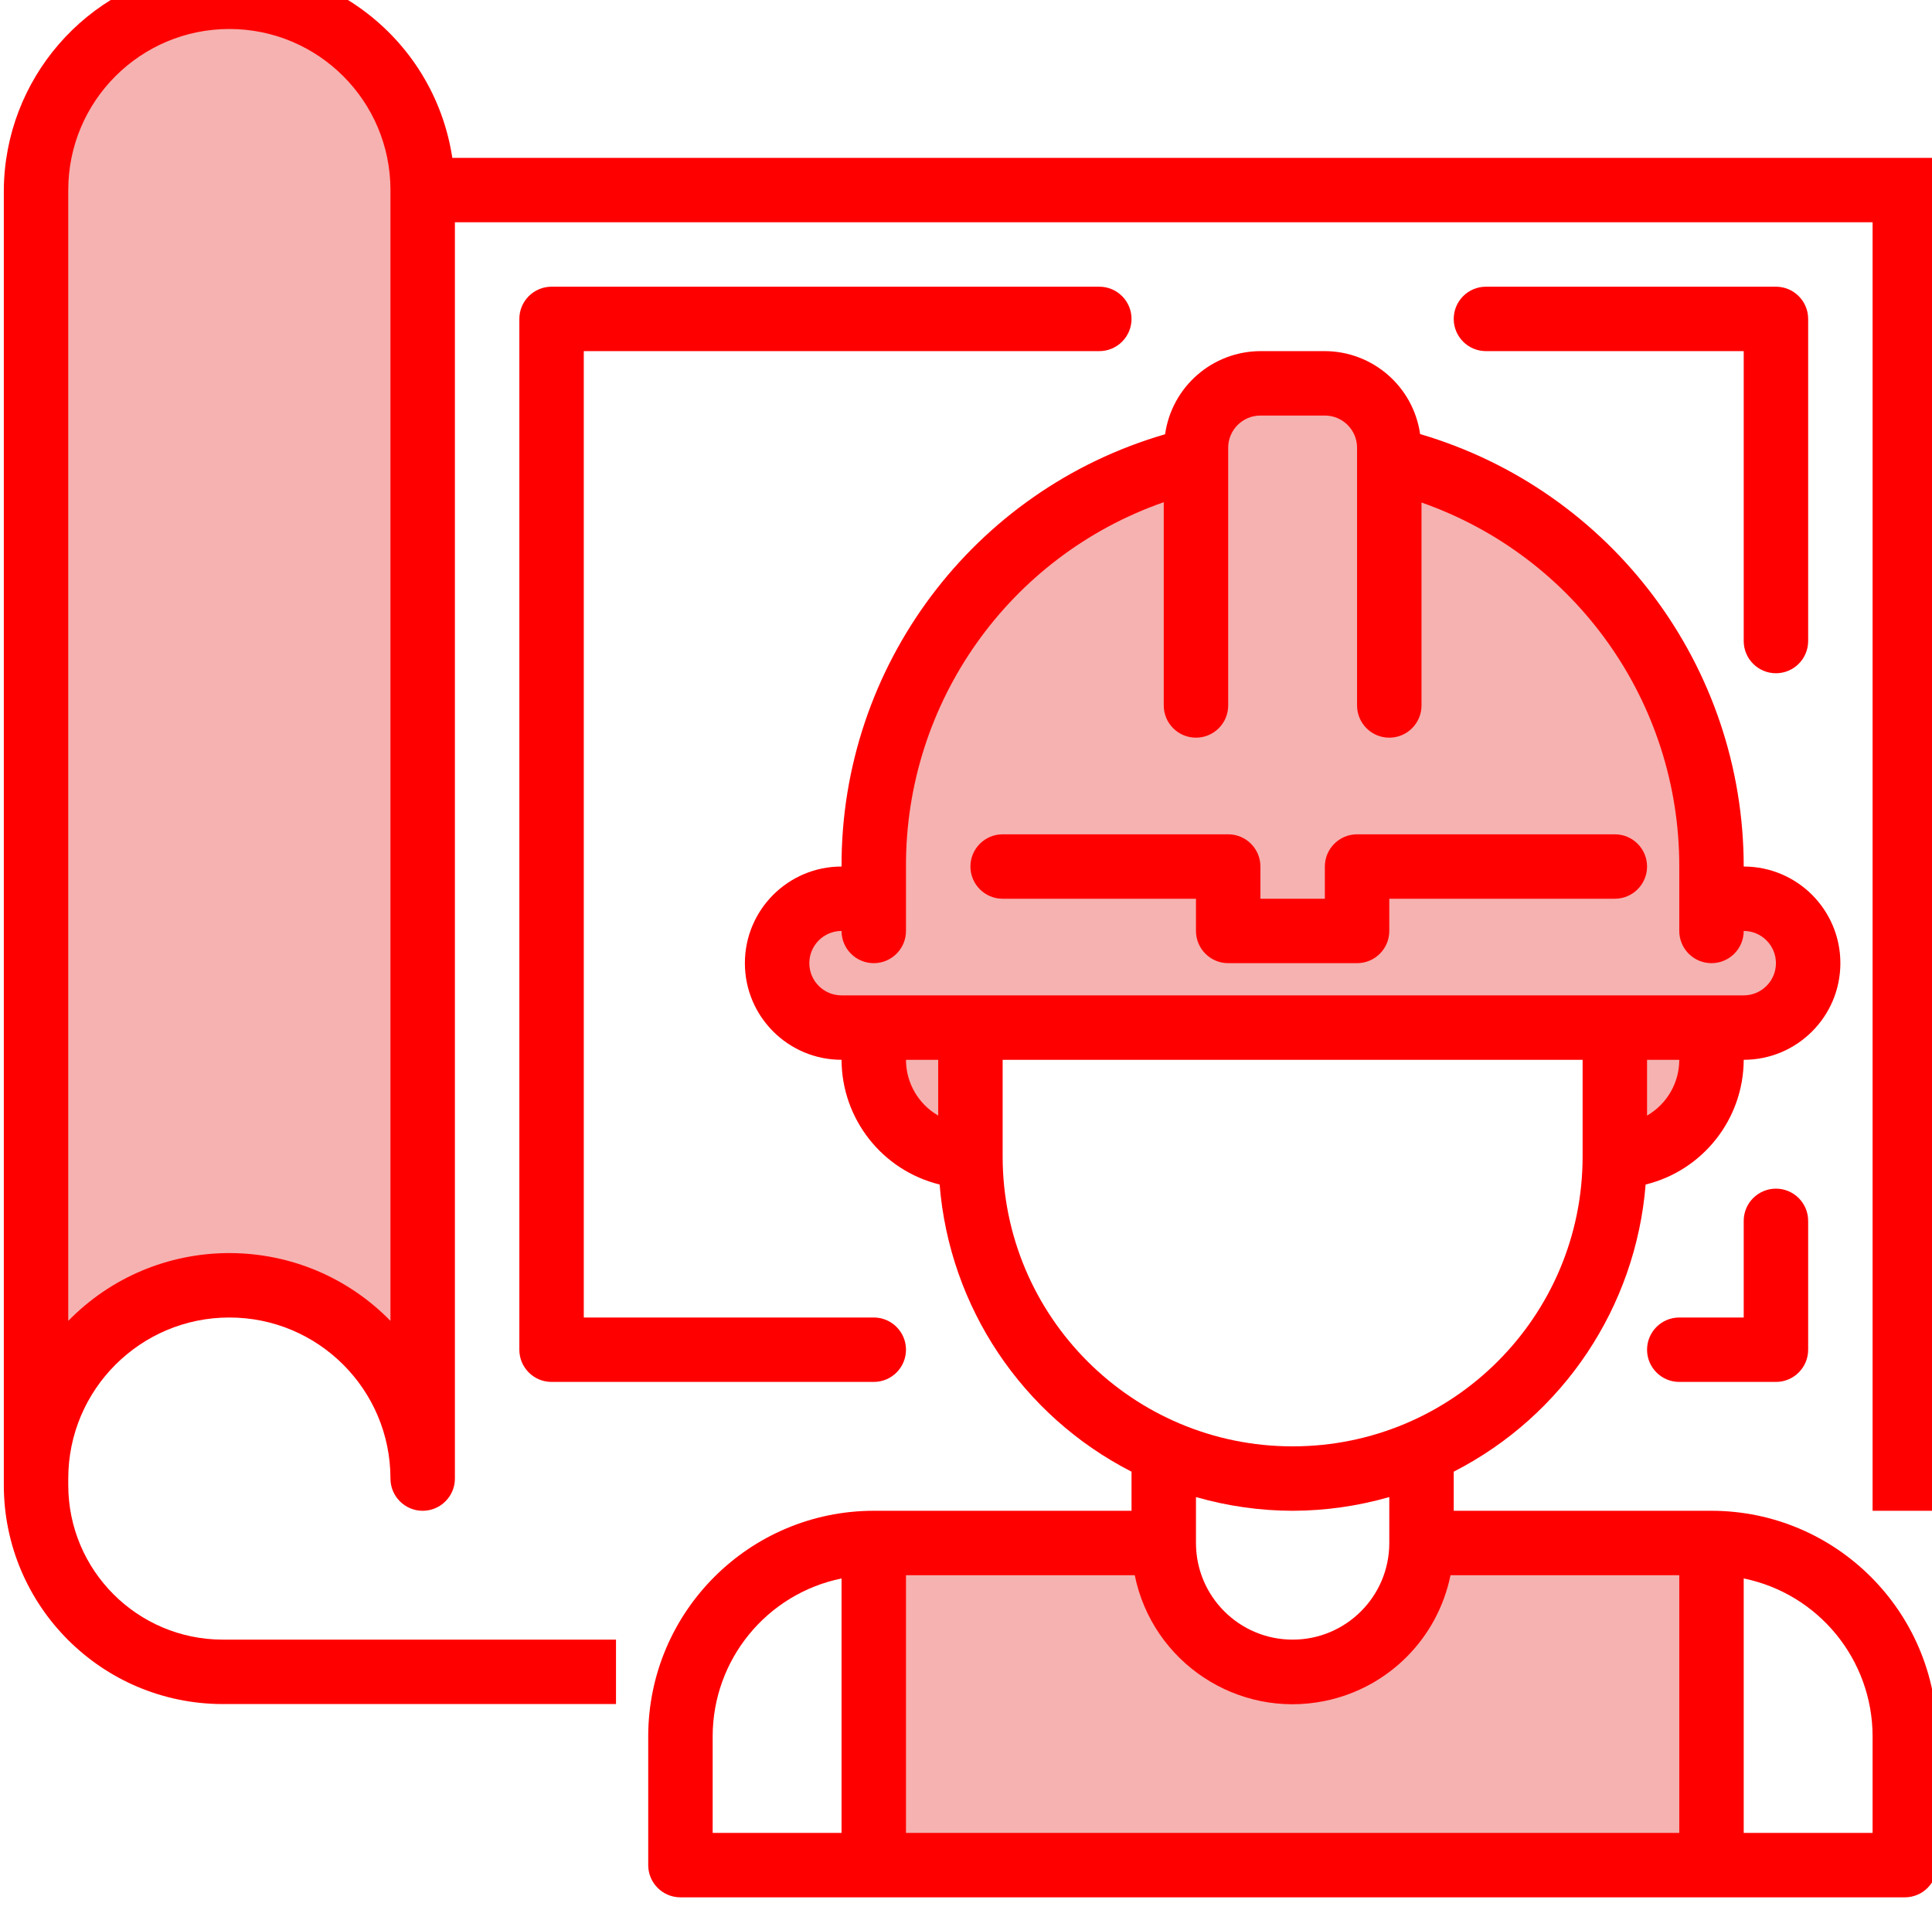
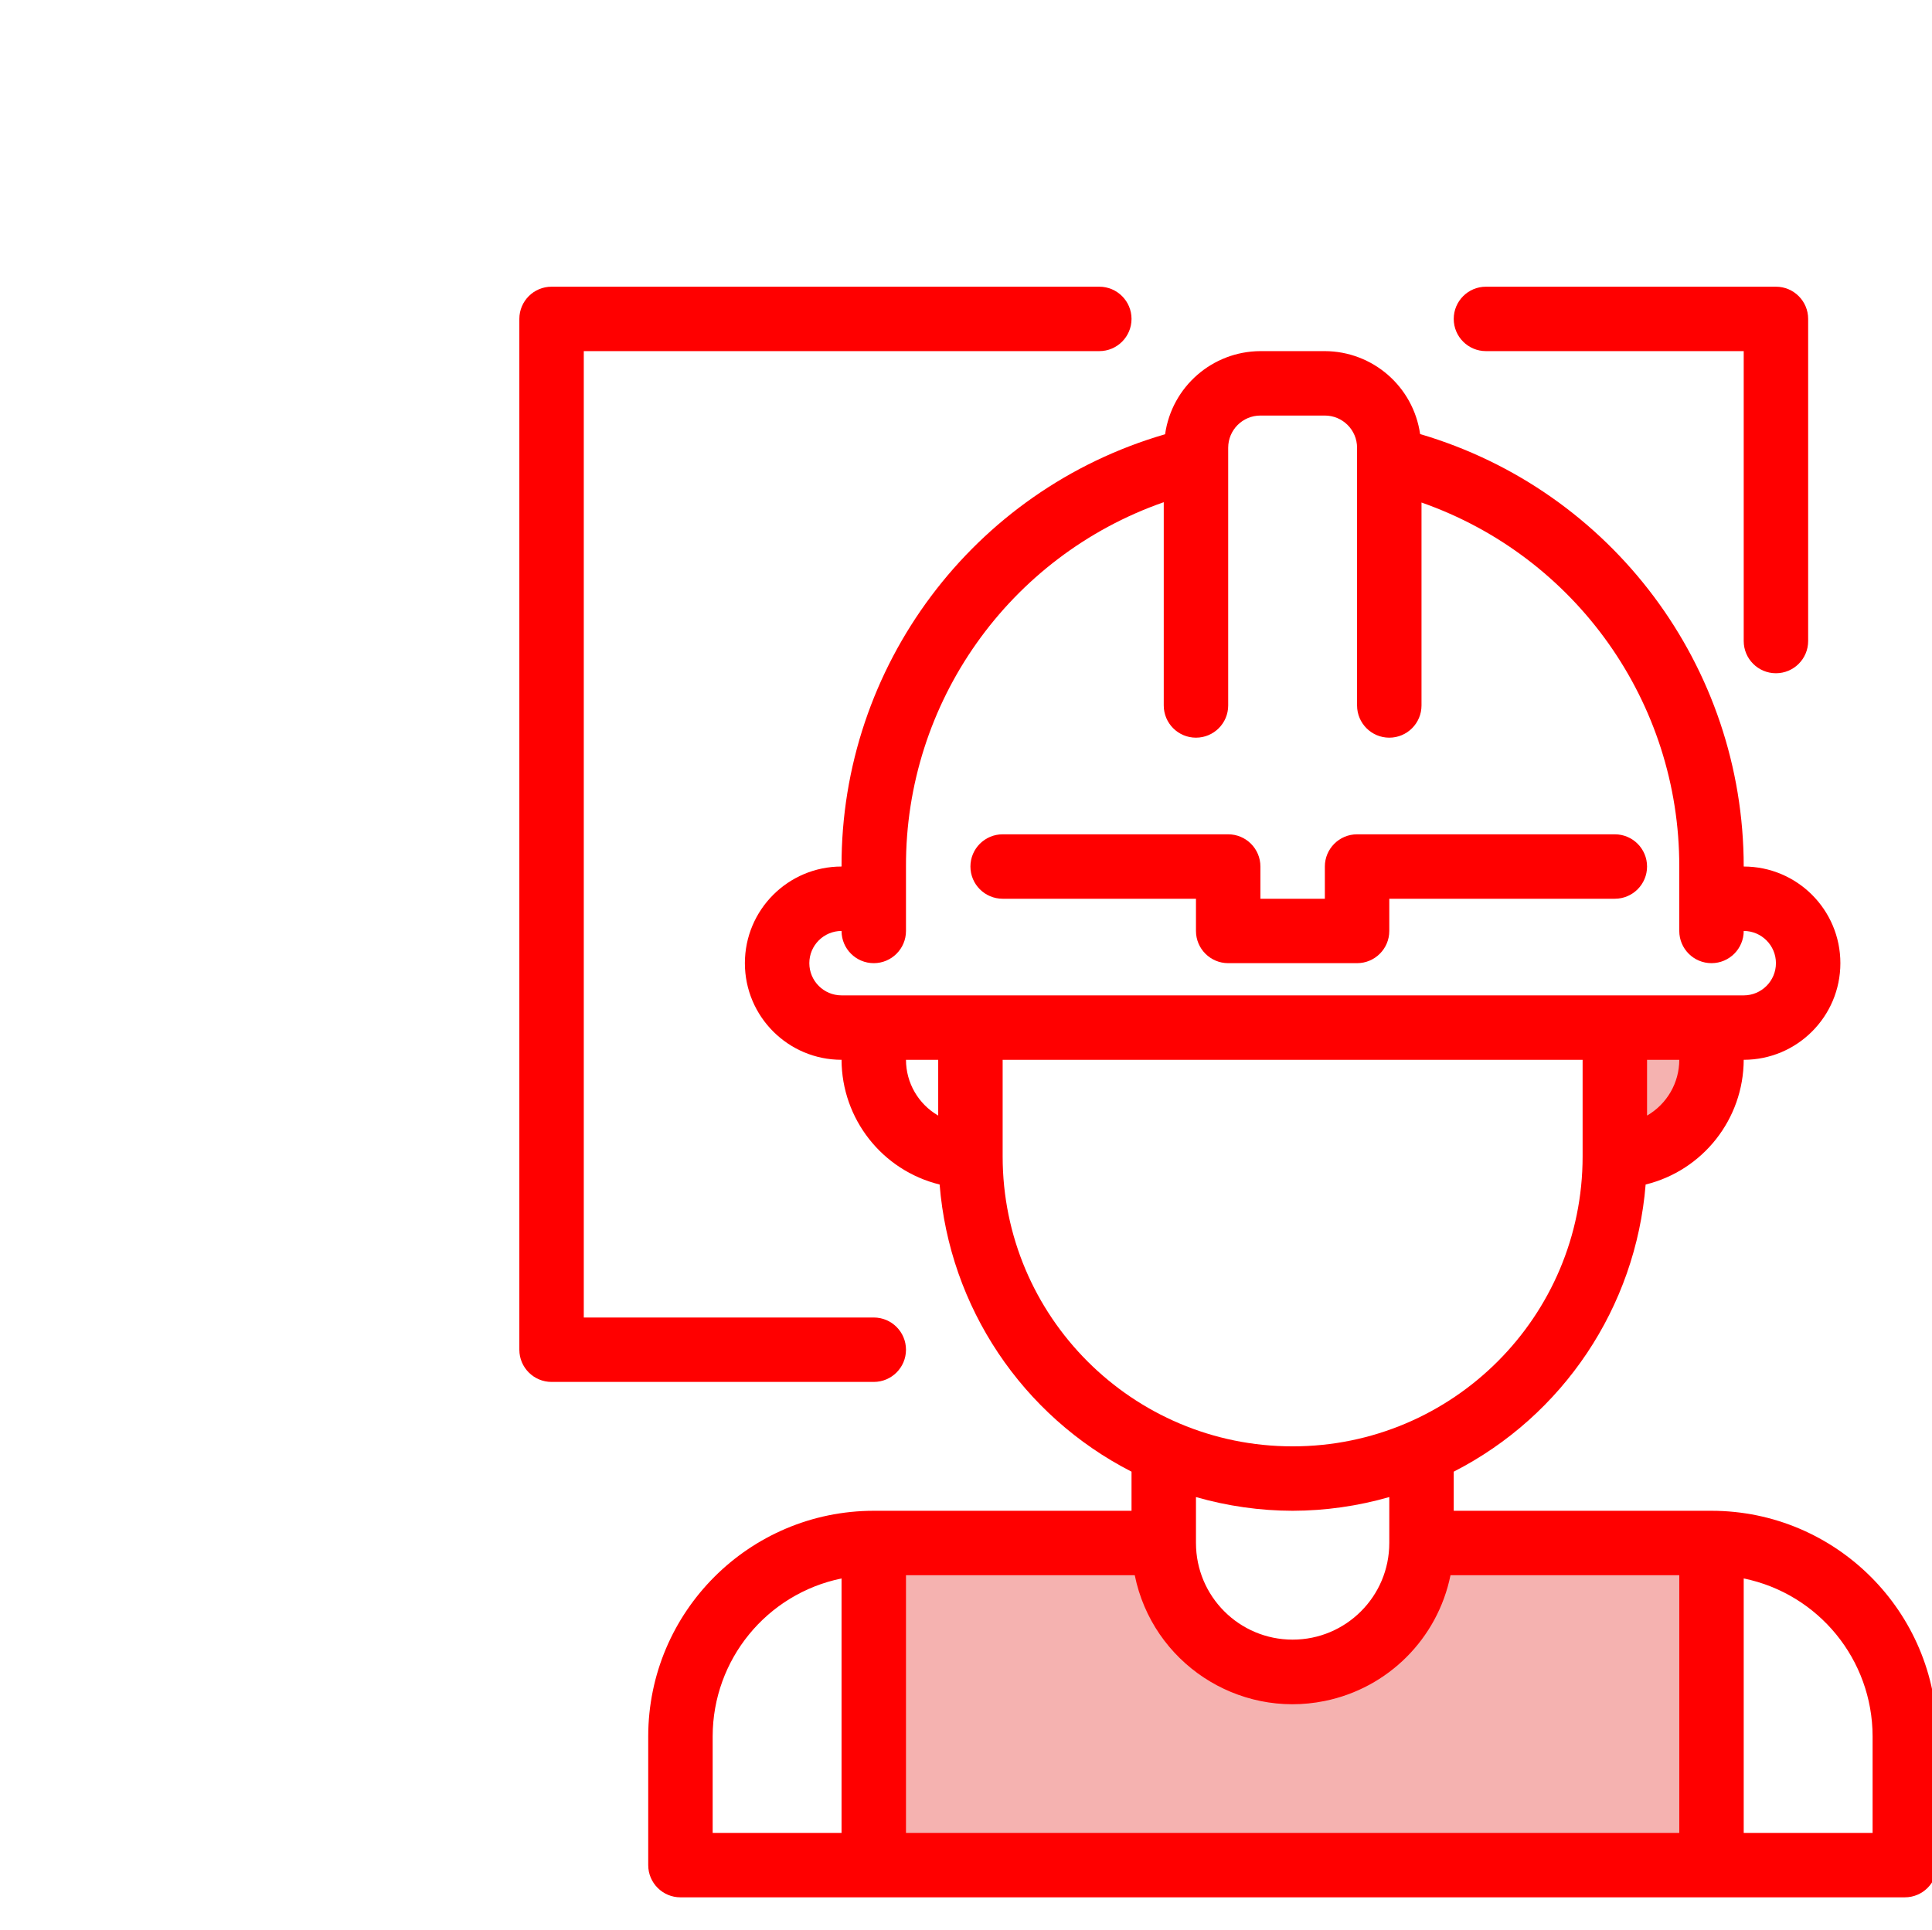
<svg xmlns="http://www.w3.org/2000/svg" id="svg5541" version="1.1" viewBox="0 0 31.75 31.722" height="31.722mm" width="31.75mm">
  <defs id="defs5535">
    <clipPath id="clipPath3140" clipPathUnits="userSpaceOnUse">
      <path id="path3138" d="M 0,0 H 1920 V 6021.75 H 0 Z" />
    </clipPath>
    <clipPath id="clipPath3184" clipPathUnits="userSpaceOnUse">
-       <path id="path3182" d="m 283.75,2403.477 h 90 v 90 h -90 z" />
-     </clipPath>
+       </clipPath>
  </defs>
  <g transform="translate(0,-265.278)" id="layer1">
    <g id="g5494" transform="matrix(0.353,0,0,-0.353,-100.101,1144.893)">
      <g id="g3134">
        <g id="g3136" clip-path="url(#clipPath3140)">
          <g id="g3142" transform="translate(349.75,2419.977)">
            <path d="m 0,0 c 0,-3.313 -2.687,-6 -6,-6 -3.314,0 -6,2.687 -6,6 h -13.5 v -15 h 39 V 0 Z" style="fill:#f5b2b0;fill-opacity:1;fill-rule:nonzero;stroke:none" id="path3144" />
          </g>
          <g id="g3146" transform="translate(364.75,2449.977)">
-             <path d="m 0,0 h -1.5 v 1.5 c -0.008,9.033 -6.212,16.883 -15,18.974 V 21 c 0,1.657 -1.343,3 -3,3 h -3 c -1.657,0 -3,-1.343 -3,-3 V 20.474 C -34.293,18.39 -40.5,10.536 -40.5,1.5 V 0 H -42 c -1.657,0 -3,-1.343 -3,-3 0,-1.657 1.343,-3 3,-3 H 0 c 1.657,0 3,1.343 3,3 0,1.657 -1.343,3 -3,3" style="fill:#f5b2b0;fill-opacity:1;fill-rule:nonzero;stroke:none" id="path3148" />
-           </g>
+             </g>
          <g id="g3150" transform="translate(324.25,2443.977)">
-             <path d="M 0,0 V -1.5 C 0,-3.985 2.015,-6 4.5,-6 v 6 z" style="fill:#f5b2b0;fill-opacity:1;fill-rule:nonzero;stroke:none" id="path3152" />
-           </g>
+             </g>
          <g id="g3154" transform="translate(358.75,2437.977)">
            <path d="M 0,0 C 2.485,0 4.5,2.015 4.5,4.5 V 6 H 0 Z" style="fill:#f5b2b0;fill-opacity:1;fill-rule:nonzero;stroke:none" id="path3156" />
          </g>
          <g id="g3158" transform="translate(330.25,2449.977)">
            <path d="M 0,0 H 9 V -1.5 C 9,-2.328 9.672,-3 10.5,-3 h 6 c 0.828,0 1.5,0.672 1.5,1.5 V 0 H 28.5 C 29.328,0 30,0.672 30,1.5 30,2.328 29.328,3 28.5,3 h -12 C 15.672,3 15,2.328 15,1.5 V 0 H 12 V 1.5 C 12,2.328 11.328,3 10.5,3 H 0 C -0.828,3 -1.5,2.328 -1.5,1.5 -1.5,0.672 -0.828,0 0,0" style="fill:#ff0000;fill-opacity:1;fill-rule:nonzero;stroke:none" id="path3160" />
          </g>
          <g id="g3162" transform="translate(363.25,2421.477)">
            <path d="m 0,0 h -12 v 1.821 c 5.094,2.607 8.475,7.666 8.934,13.371 C -0.392,15.85 1.491,18.246 1.5,21 3.985,21 6,23.015 6,25.5 6,27.985 3.985,30 1.5,30 1.497,39.308 -4.635,47.507 -13.565,50.138 -13.881,52.347 -15.768,53.991 -18,54 h -3 c -2.235,-0.009 -4.125,-1.657 -4.437,-3.871 C -34.385,47.529 -40.53,39.318 -40.5,30 c -2.485,0 -4.5,-2.015 -4.5,-4.5 0,-2.485 2.015,-4.5 4.5,-4.5 0.009,-2.754 1.891,-5.15 4.566,-5.808 C -35.475,9.487 -32.094,4.428 -27,1.821 V 0 h -12 c -5.796,-0.006 -10.494,-4.704 -10.5,-10.5 v -6 c 0,-0.828 0.672,-1.5 1.5,-1.5 H 9 c 0.828,0 1.5,0.672 1.5,1.5 v 6 C 10.494,-4.704 5.796,-0.006 0,0 M -3,18.403 V 21 h 1.5 c 0,-1.071 -0.573,-2.061 -1.5,-2.597 M -42,25.5 c 0,0.828 0.672,1.5 1.5,1.5 0,-0.828 0.672,-1.5 1.5,-1.5 0.828,0 1.5,0.672 1.5,1.5 v 3 c -0.026,7.635 4.793,14.446 12,16.965 V 37.5 c 0,-0.828 0.672,-1.5 1.5,-1.5 0.828,0 1.5,0.672 1.5,1.5 v 12 c 0,0.828 0.672,1.5 1.5,1.5 h 3 c 0.828,0 1.5,-0.672 1.5,-1.5 v -12 c 0,-0.828 0.672,-1.5 1.5,-1.5 0.828,0 1.5,0.672 1.5,1.5 v 9.45 C -6.303,44.427 -1.488,37.628 -1.5,30 v -3 c 0,-0.828 0.672,-1.5 1.5,-1.5 0.828,0 1.5,0.672 1.5,1.5 C 2.328,27 3,26.328 3,25.5 3,24.672 2.328,24 1.5,24 h -42 c -0.828,0 -1.5,0.672 -1.5,1.5 m 4.5,-4.5 h 1.5 v -2.597 c -0.927,0.536 -1.5,1.526 -1.5,2.597 M -33,16.5 V 21 H -6 V 16.5 C -6,9.044 -12.044,3 -19.5,3 -26.956,3 -33,9.044 -33,16.5 M -19.5,0 c 1.522,0.003 3.037,0.219 4.5,0.639 V -1.5 c 0,-2.485 -2.015,-4.5 -4.5,-4.5 -2.485,0 -4.5,2.015 -4.5,4.5 v 2.139 c 1.463,-0.42 2.978,-0.636 4.5,-0.639 m -27,-10.5 c 0.005,3.563 2.51,6.633 6,7.349 V -15 h -6 z m 9,7.5 h 10.65 c 0.824,-4.059 4.784,-6.683 8.842,-5.857 2.952,0.599 5.258,2.905 5.858,5.857 H -1.5 v -12 h -36 z m 45,-12 h -6 v 11.849 c 3.49,-0.716 5.995,-3.786 6,-7.349 z" style="fill:#ff0000;fill-opacity:1;fill-rule:nonzero;stroke:none" id="path3164" />
          </g>
          <g id="g3166" transform="translate(325.75,2428.977)">
            <path d="M 0,0 C 0,0.828 -0.672,1.5 -1.5,1.5 H -15 v 45 H 9 c 0.828,0 1.5,0.672 1.5,1.5 0,0.828 -0.672,1.5 -1.5,1.5 H -16.5 C -17.328,49.5 -18,48.828 -18,48 V 0 c 0,-0.828 0.672,-1.5 1.5,-1.5 h 15 C -0.672,-1.5 0,-0.828 0,0" style="fill:#ff0000;fill-opacity:1;fill-rule:nonzero;stroke:none" id="path3168" />
          </g>
          <g id="g3170" transform="translate(352.75,2475.477)">
            <path d="m 0,0 h 12 v -13.5 c 0,-0.828 0.672,-1.5 1.5,-1.5 0.828,0 1.5,0.672 1.5,1.5 v 15 C 15,2.328 14.328,3 13.5,3 H 0 C -0.828,3 -1.5,2.328 -1.5,1.5 -1.5,0.672 -0.828,0 0,0" style="fill:#ff0000;fill-opacity:1;fill-rule:nonzero;stroke:none" id="path3172" />
          </g>
          <g id="g3174" transform="translate(364.75,2434.977)">
-             <path d="m 0,0 v -4.5 h -3 c -0.828,0 -1.5,-0.672 -1.5,-1.5 0,-0.828 0.672,-1.5 1.5,-1.5 H 1.5 C 2.328,-7.5 3,-6.828 3,-6 V 0 C 3,0.828 2.328,1.5 1.5,1.5 0.672,1.5 0,0.828 0,0" style="fill:#ff0000;fill-opacity:1;fill-rule:nonzero;stroke:none" id="path3176" />
-           </g>
+             </g>
        </g>
      </g>
      <g id="g3178">
        <g id="g3180" clip-path="url(#clipPath3184)">
          <g id="g3186" transform="translate(294.25,2491.977)">
            <path d="m 0,0 c -4.971,0 -9,-4.029 -9,-9 v -60 c 0.003,3.848 2.451,7.265 6.092,8.51 0.048,0.016 0.092,0.036 0.142,0.051 0.471,0.15 0.954,0.26 1.443,0.33 0.05,0.008 0.093,0.027 0.142,0.034 0.05,0.007 0.092,0 0.137,0.008 0.19,0.023 0.384,0.034 0.577,0.042 0.128,0 0.257,0.019 0.383,0.02 H 0 c 0.182,0 0.36,-0.016 0.538,-0.026 0.113,-0.008 0.227,0 0.336,-0.019 0.268,-0.025 0.531,-0.067 0.791,-0.115 0.047,-0.009 0.095,-0.012 0.14,-0.021 0.299,-0.063 0.599,-0.141 0.899,-0.233 0.094,-0.029 0.182,-0.068 0.273,-0.1 0.199,-0.069 0.395,-0.139 0.586,-0.222 0.109,-0.046 0.214,-0.104 0.322,-0.15 0.165,-0.08 0.332,-0.159 0.492,-0.248 0.111,-0.062 0.218,-0.132 0.327,-0.199 0.149,-0.09 0.3,-0.182 0.437,-0.28 0.109,-0.077 0.211,-0.151 0.316,-0.237 0.135,-0.102 0.268,-0.206 0.395,-0.317 0.103,-0.087 0.199,-0.177 0.301,-0.268 0.121,-0.115 0.242,-0.232 0.359,-0.351 0.09,-0.098 0.181,-0.197 0.268,-0.301 0.111,-0.126 0.217,-0.255 0.319,-0.387 0.083,-0.105 0.164,-0.211 0.242,-0.321 0.095,-0.136 0.189,-0.275 0.277,-0.418 0.072,-0.114 0.143,-0.226 0.21,-0.344 0.084,-0.15 0.161,-0.299 0.237,-0.45 0.059,-0.118 0.119,-0.235 0.173,-0.356 0.071,-0.161 0.132,-0.325 0.194,-0.489 0.045,-0.122 0.094,-0.242 0.134,-0.367 0.057,-0.173 0.103,-0.353 0.151,-0.532 0.031,-0.12 0.065,-0.238 0.092,-0.361 0.043,-0.201 0.073,-0.409 0.101,-0.615 0.015,-0.104 0.037,-0.206 0.048,-0.311 C 8.988,-68.361 9.003,-68.681 9,-69 V -9 C 9,-4.029 4.971,0 0,0" style="fill:#f5b2b0;fill-opacity:1;fill-rule:nonzero;stroke:none" id="path3188" />
          </g>
          <g id="g3190" transform="translate(304.63,2484.477)">
-             <path d="m 0,0 c -0.873,5.733 -6.228,9.672 -11.961,8.799 -5.1,-0.776 -8.88,-5.142 -8.919,-10.299 v -60.315 c 0.009,-5.622 4.564,-10.176 10.185,-10.185 H 7.62 v 3 h -18.315 c -3.967,0.009 -7.18,3.224 -7.185,7.191 v 0.309 c 0,4.141 3.359,7.5 7.5,7.5 4.142,0 7.5,-3.359 7.5,-7.5 0,-0.828 0.672,-1.5 1.5,-1.5 0.828,0 1.5,0.672 1.5,1.5 V -3 h 66 v -60 h 3 V 0 Z m -2.88,-54.157 c -4.049,4.141 -10.687,4.218 -14.829,0.171 -0.059,-0.058 -0.114,-0.115 -0.171,-0.171 V -1.5 c 0,4.141 3.359,7.5 7.5,7.5 4.142,0 7.5,-3.359 7.5,-7.5 z" style="fill:#ff0000;fill-opacity:1;fill-rule:nonzero;stroke:none" id="path3192" />
-           </g>
+             </g>
        </g>
      </g>
    </g>
  </g>
</svg>